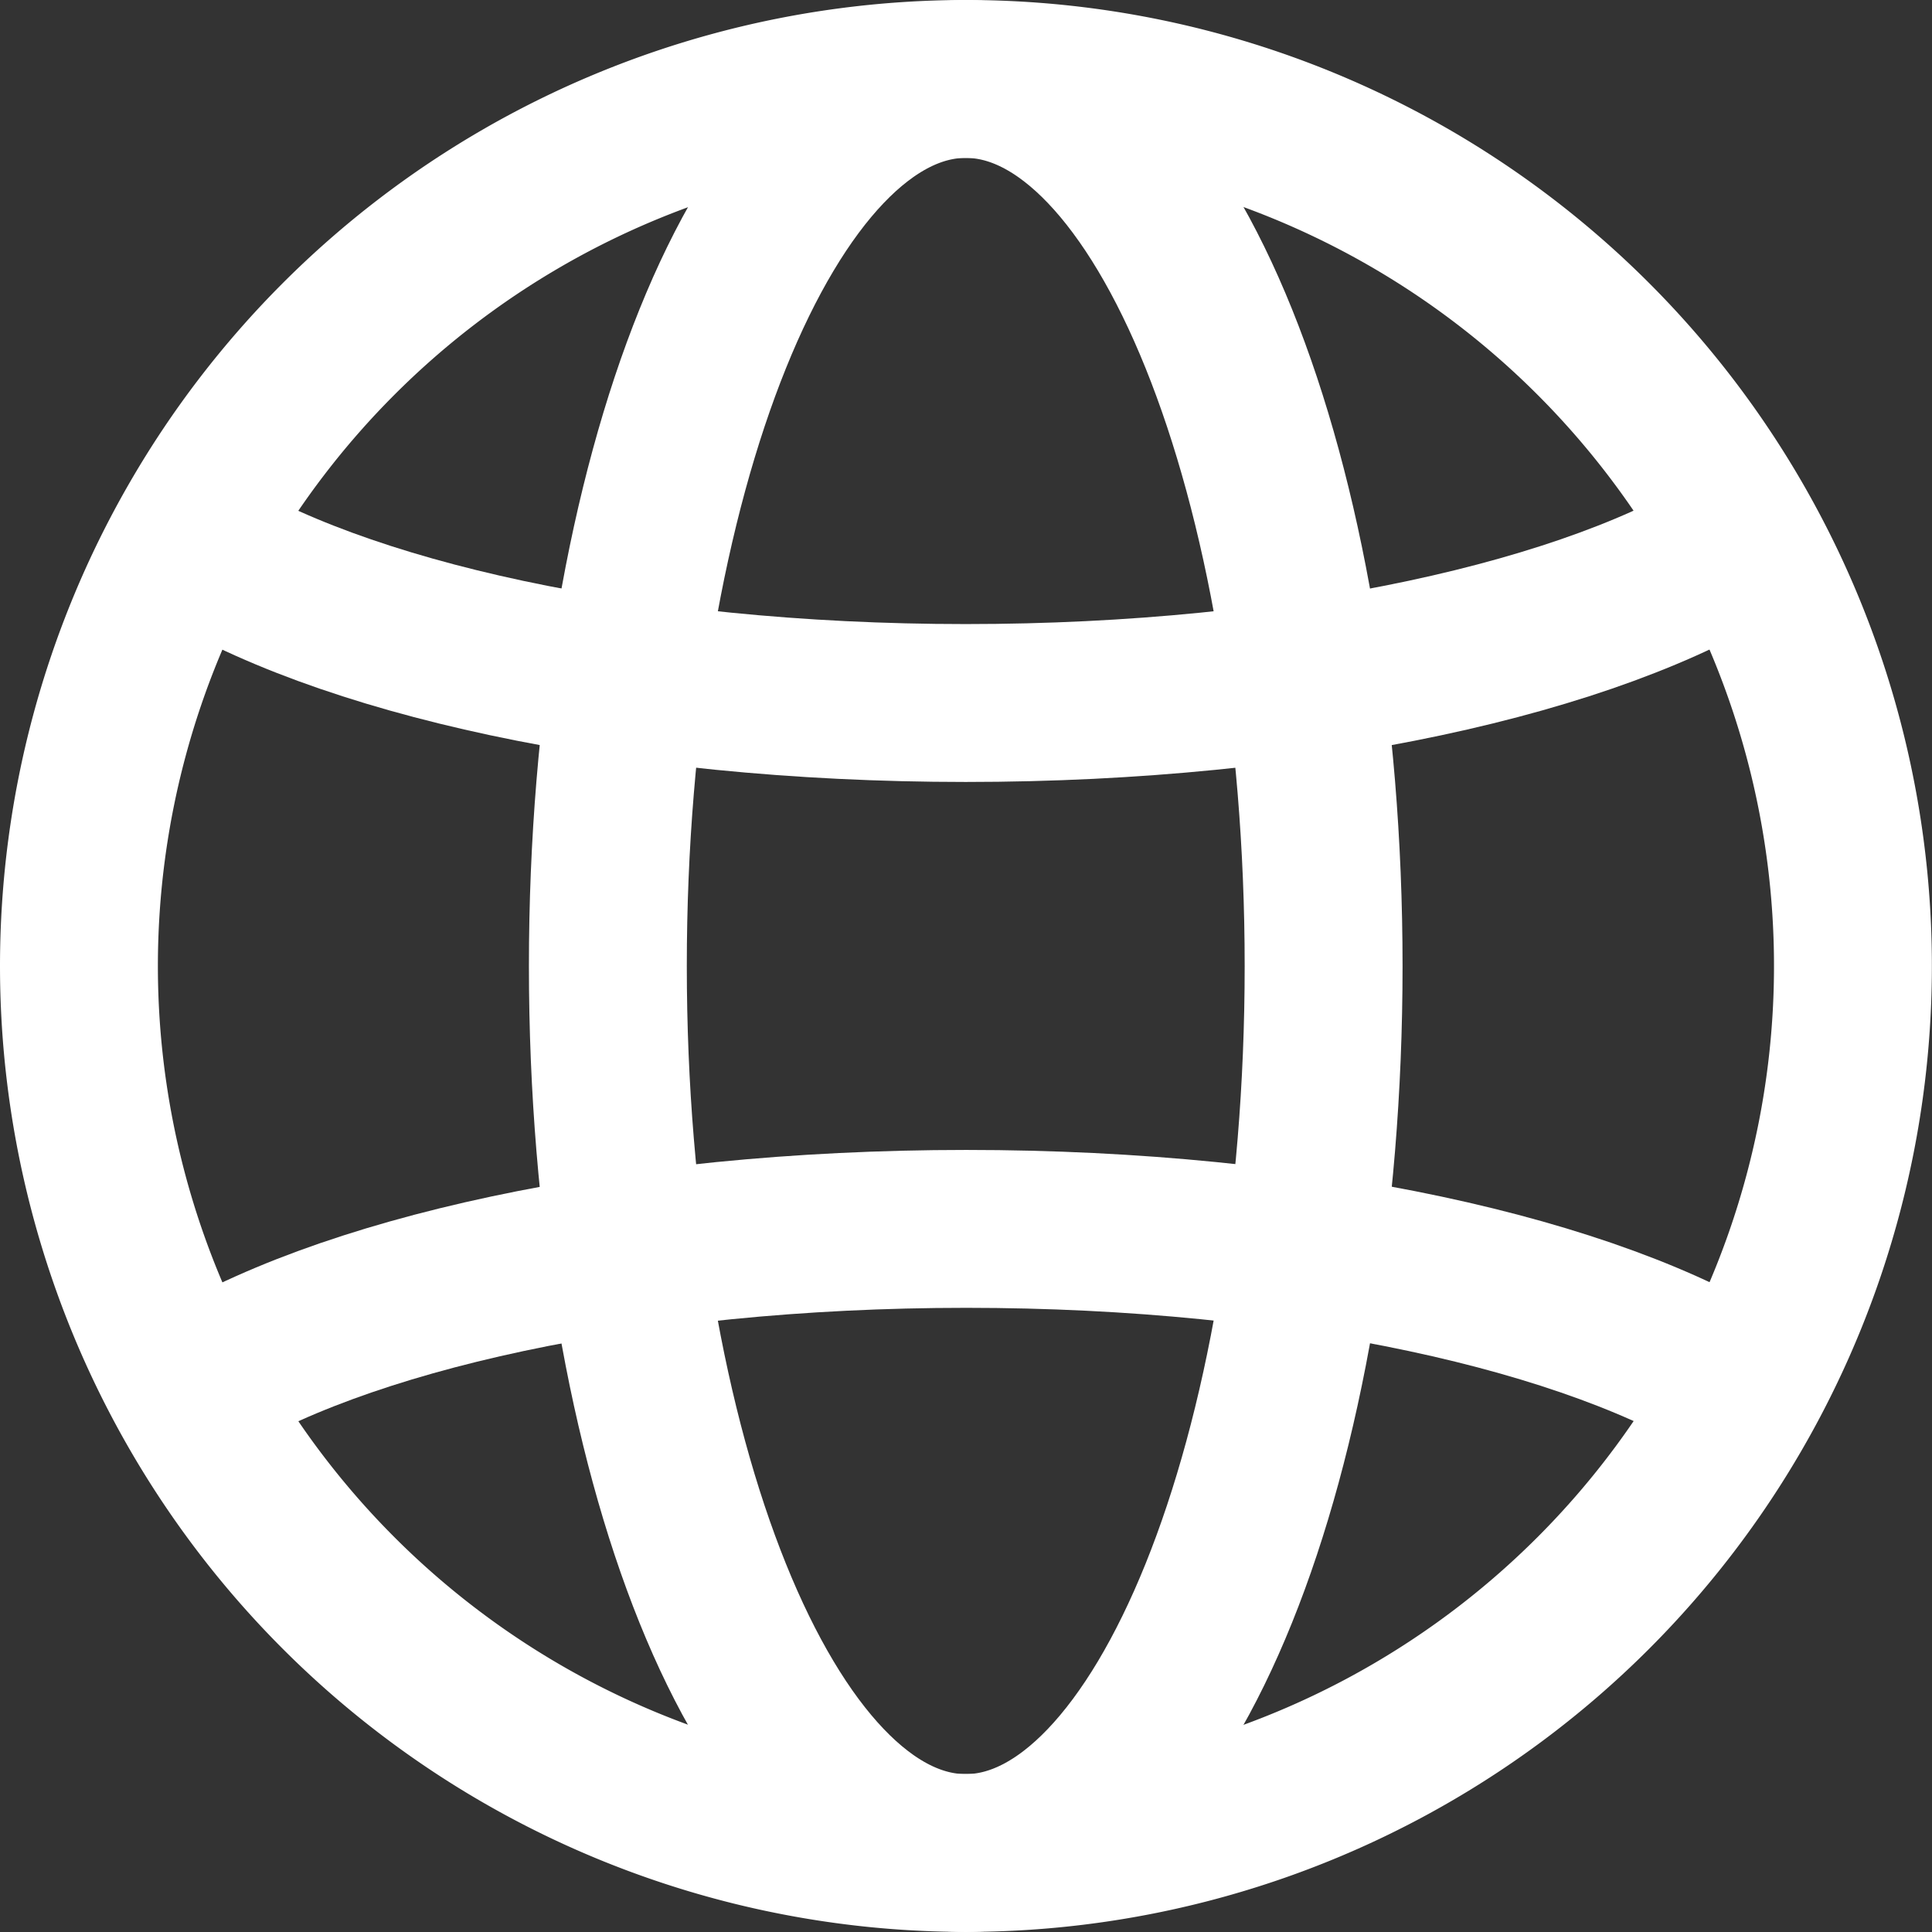
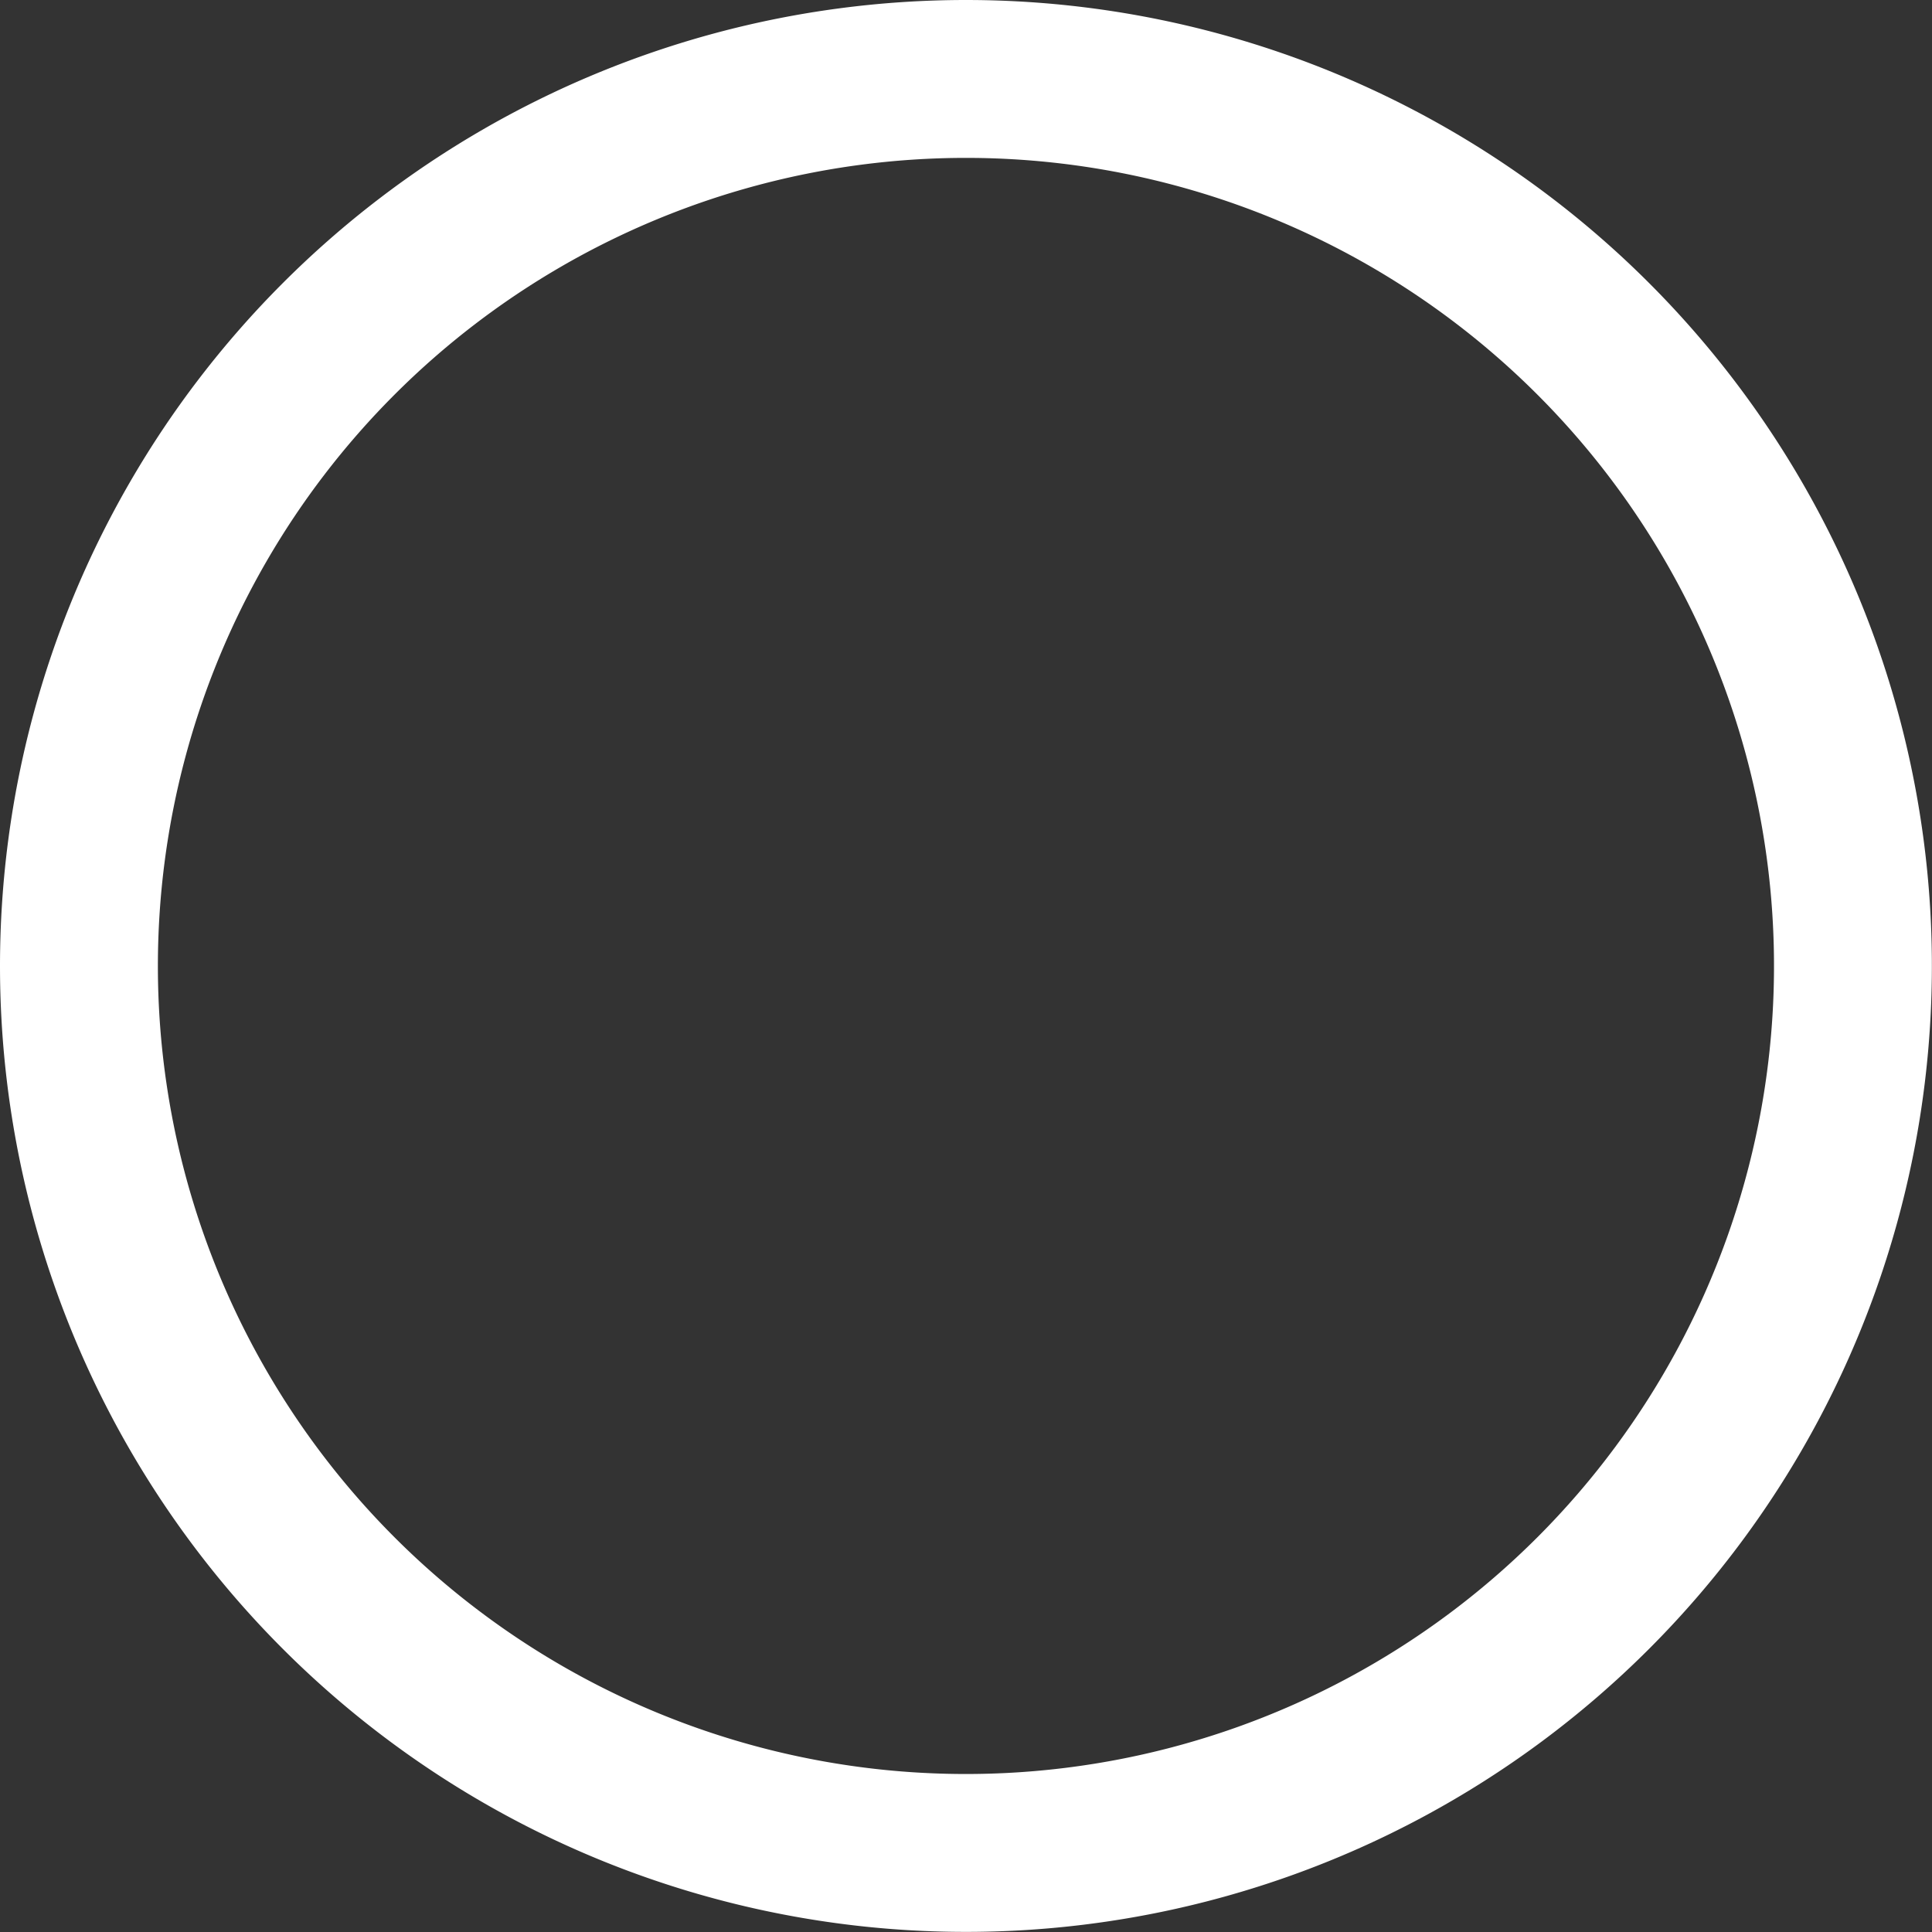
<svg xmlns="http://www.w3.org/2000/svg" width="18.355" height="18.355" viewBox="0 0 18.355 18.355">
  <rect x="0" y="0" width="18.355" height="18.355" fill="#333333" stroke="none" />
  <defs>
    <style>
            .cls-1{fill:none;stroke:#fff;stroke-width:1.5px}
        </style>
  </defs>
  <g id="Grupo_2886" transform="translate(-279.645 -42.513)">
    <path id="Trazado_4784" d="M9.427 1A8.427 8.427 0 1 1 1 9.428 8.428 8.428 0 0 1 9.427 1z" class="cls-1" transform="translate(279.395 42.263)" />
-     <path id="Trazado_4785" d="M21.7 1c1.879 0 3.4 3.773 3.4 8.428s-1.523 8.427-3.4 8.427-3.4-3.773-3.4-8.427S19.823 1 21.7 1z" class="cls-1" transform="translate(267.12 42.263)" />
-     <path id="Trazado_4786" d="M19.342 16.1c-1.431.919-4.207 1.543-7.4 1.543s-5.966-.624-7.4-1.543" class="cls-1" transform="translate(276.878 31.549)" />
-     <path id="Trazado_4787" d="M4.548 40.152c1.431-.919 4.207-1.543 7.4-1.543s5.966.624 7.4 1.543" class="cls-1" transform="translate(276.877 15.579)" />
  </g>
</svg>